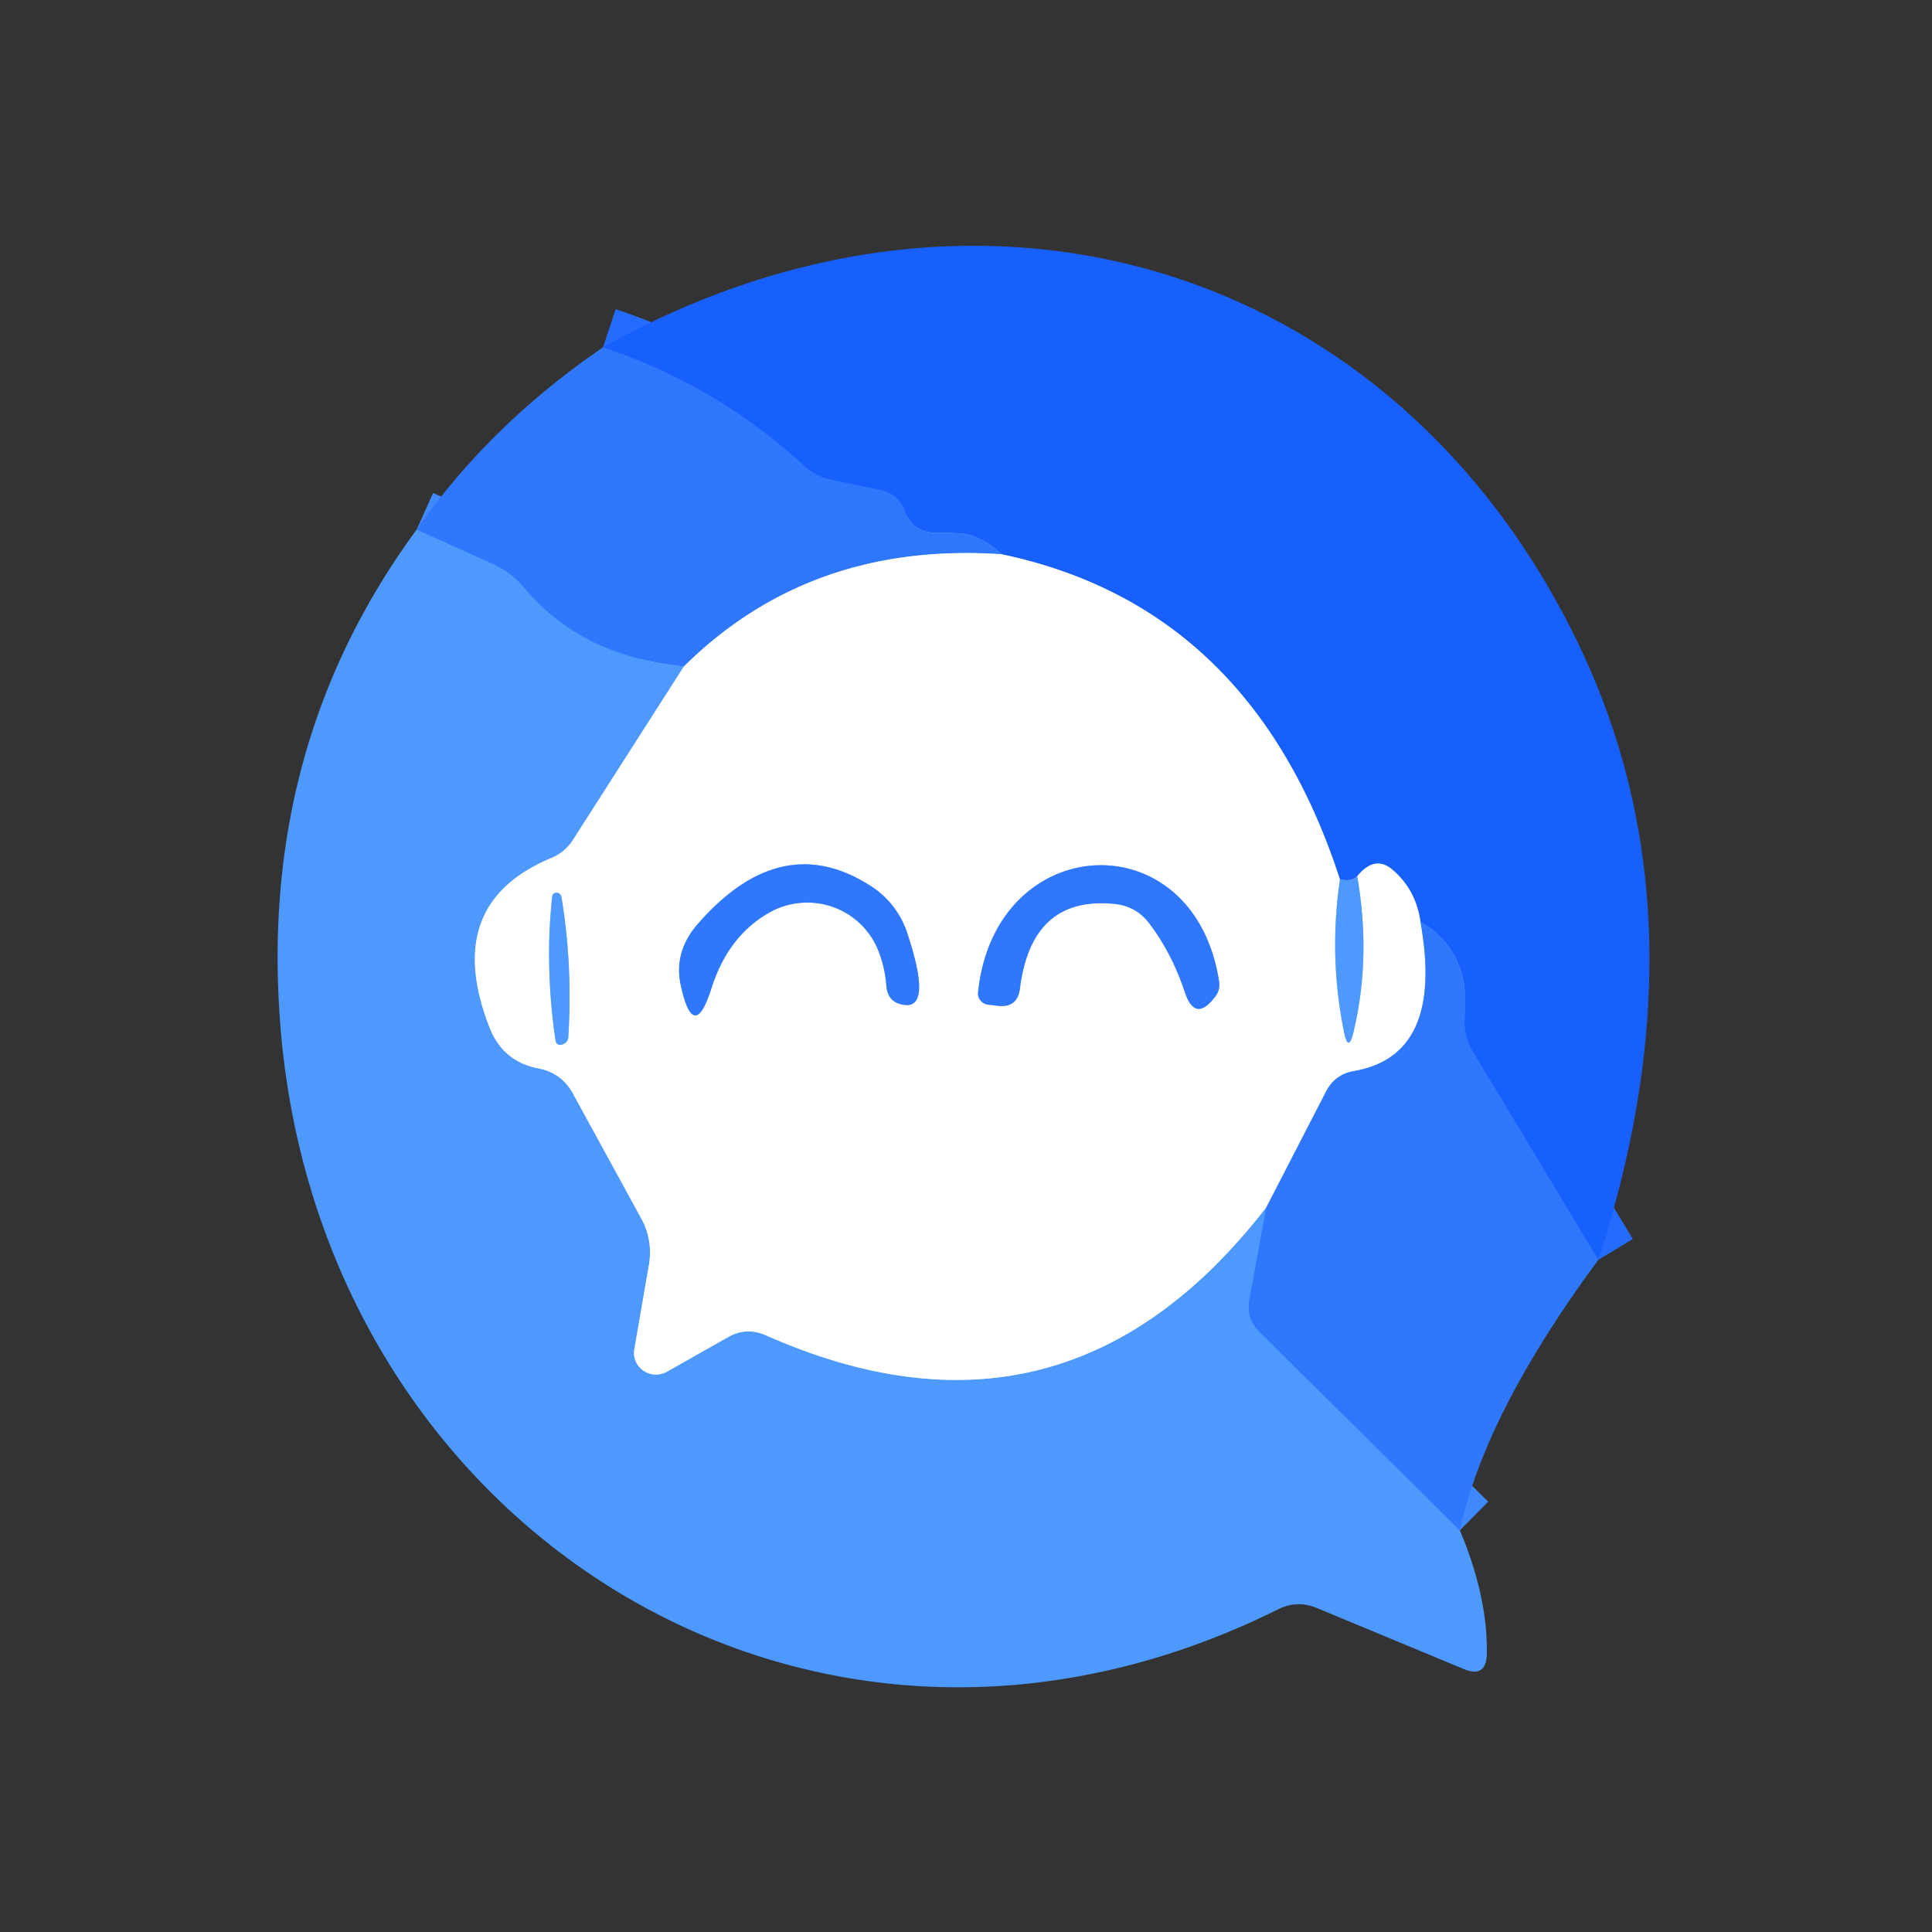
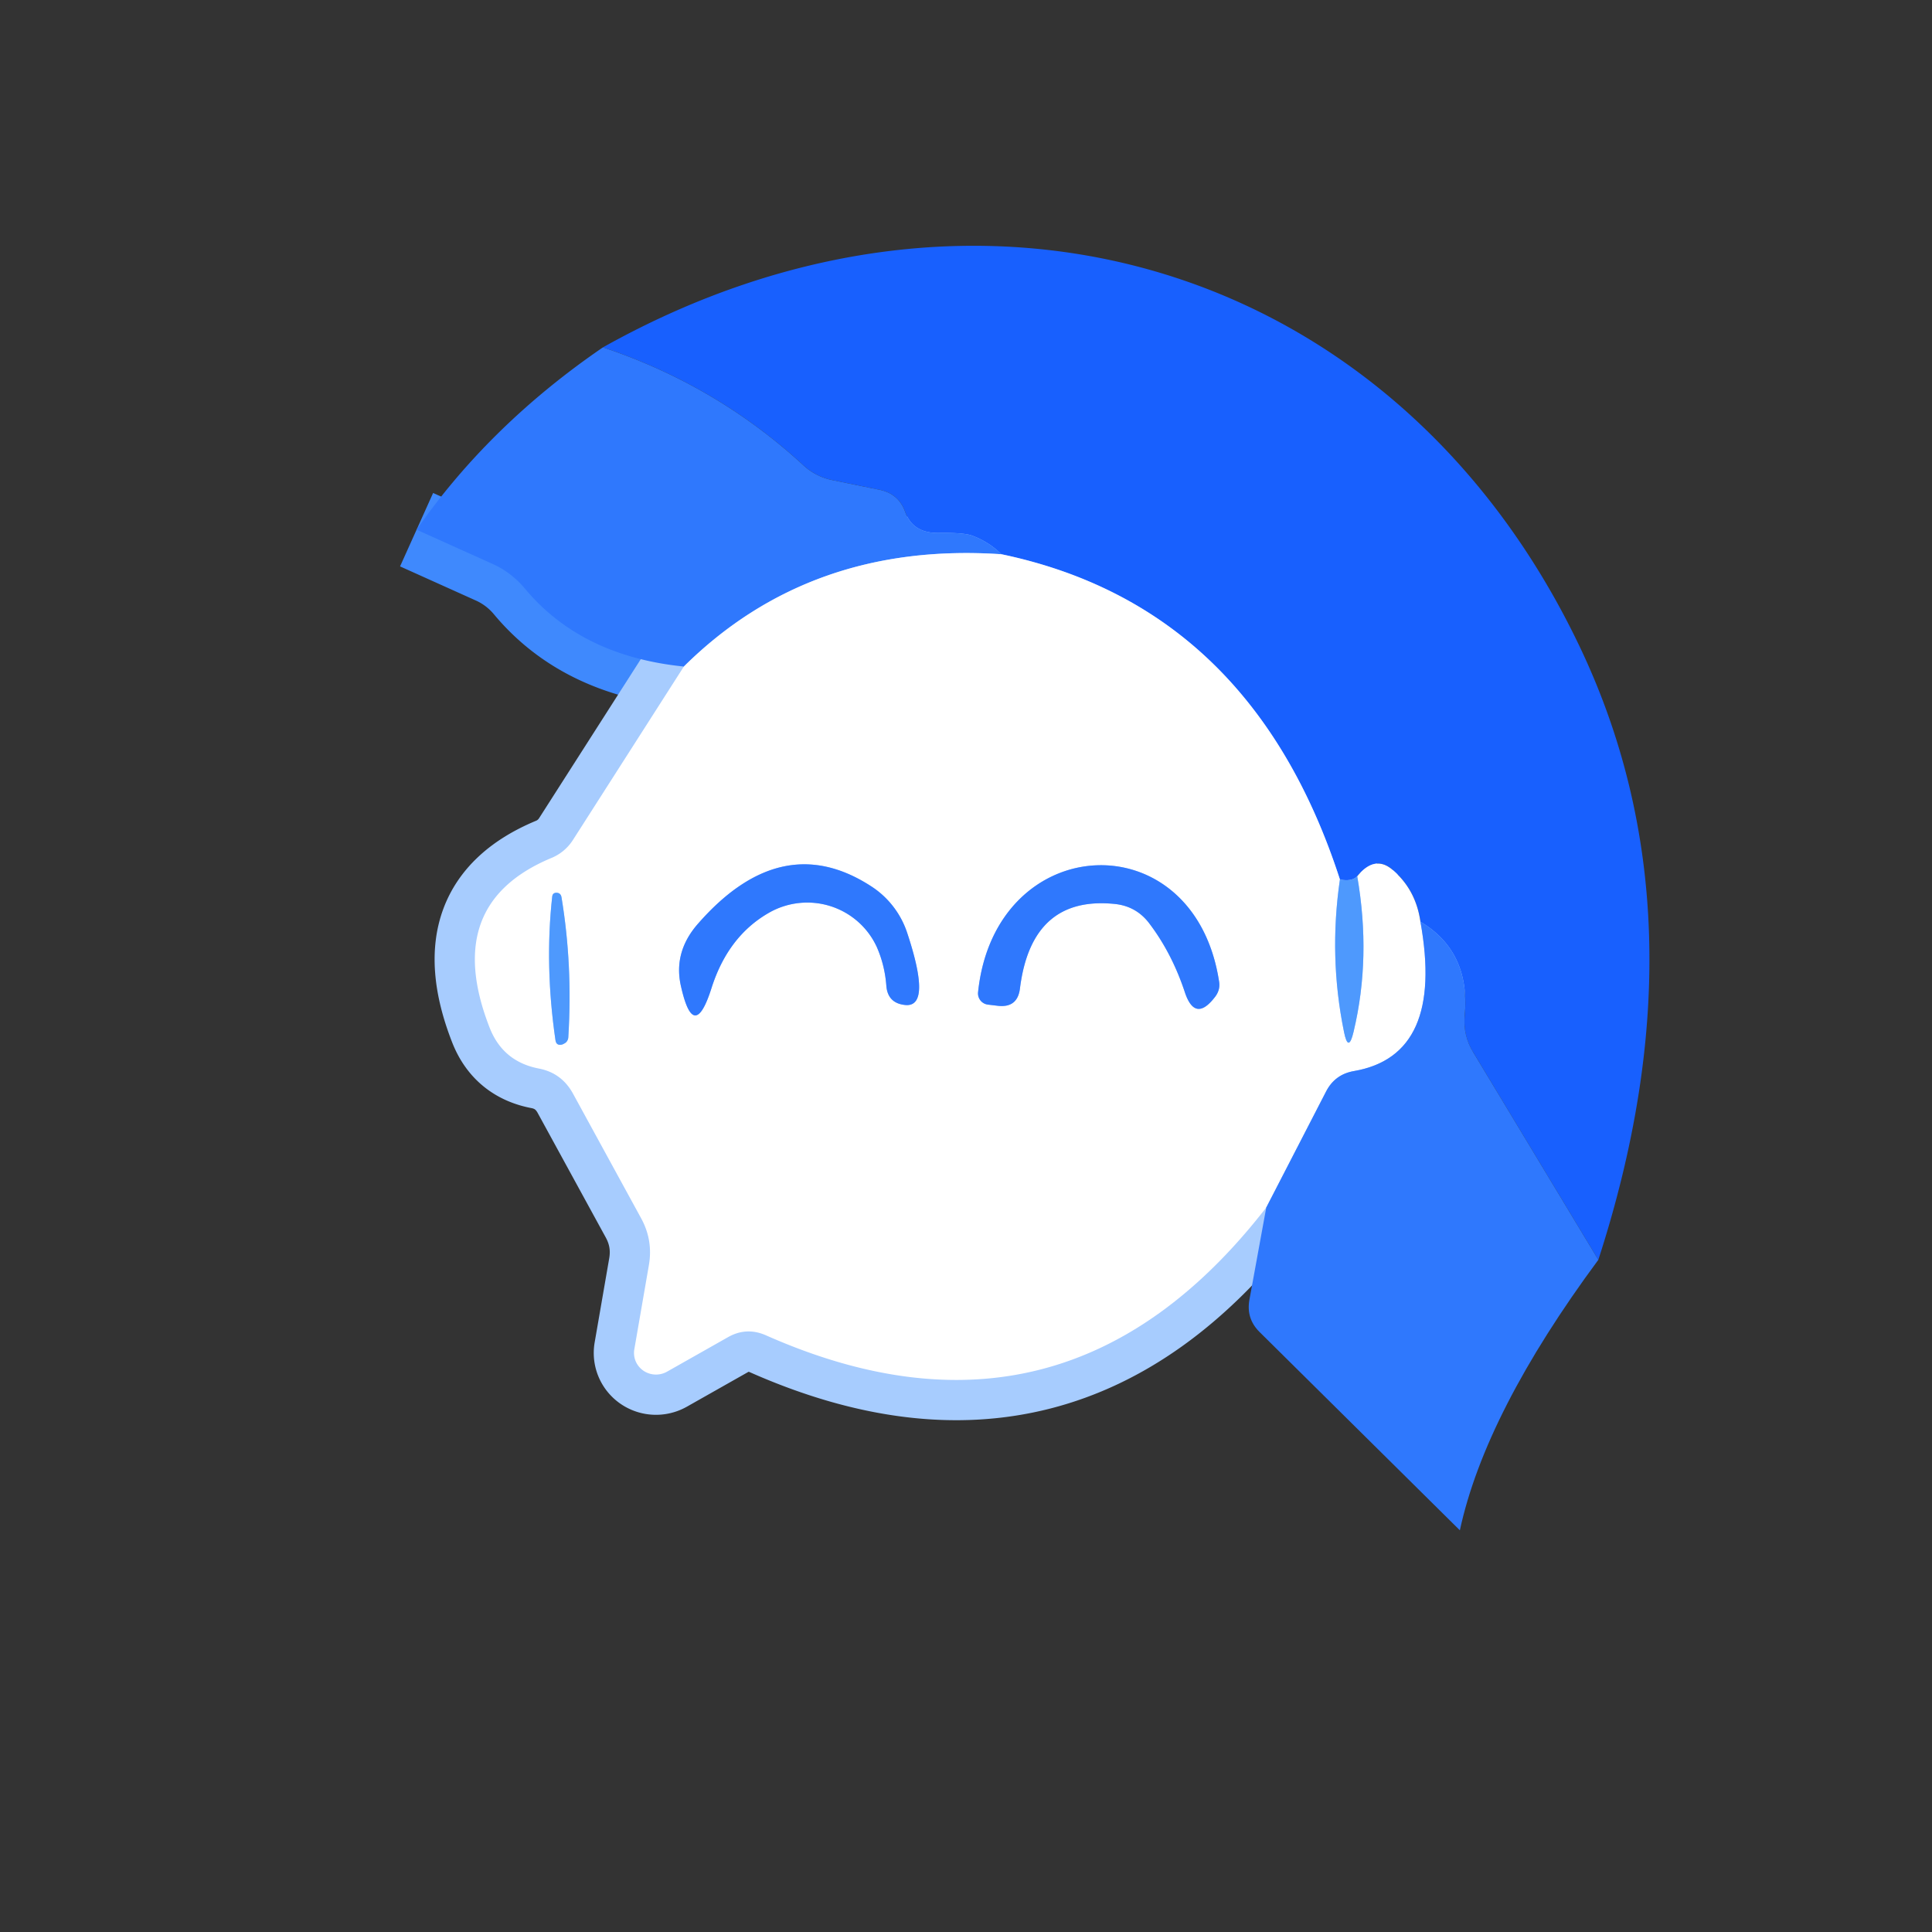
<svg xmlns="http://www.w3.org/2000/svg" version="1.1" viewBox="0.00 0.00 48.00 48.00">
  <rect x="0.00" y="0.00" width="48.00" height="48.00" fill="#333333" stroke="none" />
  <g stroke-width="2.00" fill="none" stroke-linecap="butt">
-     <path stroke="#246cfe" vector-effect="non-scaling-stroke" d="   M 39.71 31.30   L 36.60 26.14   Q 36.35 25.73 36.39 25.25   Q 36.54 23.64 35.29 22.90" />
-     <path stroke="#8cb0ff" vector-effect="non-scaling-stroke" d="   M 35.29 22.90   Q 35.18 22.12 34.62 21.63   Q 34.17 21.22 33.72 21.77" />
    <path stroke="#337dfe" vector-effect="non-scaling-stroke" d="   M 33.72 21.77   Q 33.58 21.91 33.29 21.85" />
    <path stroke="#8cb0ff" vector-effect="non-scaling-stroke" d="   M 33.29 21.85   Q 31.09 15.07 24.88 13.77" />
-     <path stroke="#246cfe" vector-effect="non-scaling-stroke" d="   M 24.88 13.77   Q 24.58 13.47 24.16 13.31   Q 23.95 13.23 23.32 13.24   Q 22.68 13.25 22.49 12.72   Q 22.33 12.27 21.86 12.17   L 20.64 11.92   A 1.50 1.47 -16.5 0 1 19.96 11.56   Q 17.80 9.57 14.98 8.63" />
    <path stroke="#a7ccfe" vector-effect="non-scaling-stroke" d="   M 33.29 21.85   Q 33.01 23.77 33.39 25.63   Q 33.50 26.18 33.63 25.63   Q 34.07 23.79 33.72 21.77" />
    <path stroke="#97bcfe" vector-effect="non-scaling-stroke" d="   M 35.29 22.90   Q 35.89 26.22 33.64 26.61   Q 33.17 26.69 32.95 27.11   L 31.46 30.00" />
    <path stroke="#97bcfe" vector-effect="non-scaling-stroke" d="   M 24.88 13.77   Q 20.13 13.45 16.99 16.56" />
    <path stroke="#3f89fd" vector-effect="non-scaling-stroke" d="   M 16.99 16.56   Q 14.43 16.30 13.03 14.61   A 2.25 2.25 0.0 0 0 12.26 14.02   L 10.35 13.16" />
    <path stroke="#a7ccfe" vector-effect="non-scaling-stroke" d="   M 16.99 16.56   L 14.24 20.86   A 1.16 1.15 -84.9 0 1 13.69 21.32   Q 10.97 22.46 12.16 25.52   Q 12.49 26.38 13.40 26.55   Q 13.95 26.66 14.23 27.16   L 15.93 30.27   Q 16.23 30.82 16.12 31.44   L 15.76 33.52   A 0.55 0.54 -10.2 0 0 16.57 34.08   L 18.09 33.22   Q 18.55 32.96 19.04 33.18   Q 26.45 36.46 31.46 30.00" />
-     <path stroke="#3f89fd" vector-effect="non-scaling-stroke" d="   M 31.46 30.00   L 31.04 32.30   Q 30.96 32.76 31.29 33.09   L 36.27 38.02" />
    <path stroke="#97bcfe" vector-effect="non-scaling-stroke" d="   M 21.78 23.52   Q 21.98 23.97 22.02 24.48   Q 22.05 24.93 22.50 24.97   Q 23.15 25.02 22.54 23.18   A 2.20 2.19 -82.6 0 0 21.66 22.03   Q 19.43 20.57 17.35 22.94   Q 16.72 23.65 16.92 24.51   Q 17.24 25.93 17.68 24.54   Q 18.09 23.26 19.10 22.68   A 1.91 1.90 -27.6 0 1 21.78 23.52" />
    <path stroke="#97bcfe" vector-effect="non-scaling-stroke" d="   M 28.56 22.95   Q 29.12 23.69 29.44 24.66   Q 29.69 25.40 30.17 24.79   Q 30.32 24.61 30.29 24.40   C 29.68 20.36 24.72 20.62 24.30 24.65   A 0.28 0.28 0.0 0 0 24.55 24.96   L 24.80 24.99   Q 25.28 25.04 25.34 24.56   Q 25.63 22.24 27.71 22.46   Q 28.24 22.52 28.56 22.95" />
    <path stroke="#a7ccfe" vector-effect="non-scaling-stroke" d="   M 13.82 22.18   L 13.81 22.18   Q 13.73 22.19 13.72 22.27   Q 13.53 23.99 13.80 25.84   Q 13.82 25.99 13.97 25.95   Q 14.02 25.93 14.06 25.90   Q 14.12 25.84 14.12 25.76   Q 14.23 23.98 13.95 22.29   Q 13.93 22.18 13.82 22.18" />
  </g>
  <path fill="#1860fe" d="   M 39.71 31.30   L 36.60 26.14   Q 36.35 25.73 36.39 25.25   Q 36.54 23.64 35.29 22.90   Q 35.18 22.12 34.62 21.63   Q 34.17 21.22 33.72 21.77   Q 33.58 21.91 33.29 21.85   Q 31.09 15.07 24.88 13.77   Q 24.58 13.47 24.16 13.31   Q 23.95 13.23 23.32 13.24   Q 22.68 13.25 22.49 12.72   Q 22.33 12.27 21.86 12.17   L 20.64 11.92   A 1.50 1.47 -16.5 0 1 19.96 11.56   Q 17.80 9.57 14.98 8.63   C 24.37 3.37 34.70 6.57 39.23 16.03   Q 42.47 22.79 39.71 31.30   Z" />
  <path fill="#2f78fd" d="   M 14.98 8.63   Q 17.80 9.57 19.96 11.56   A 1.50 1.47 -16.5 0 0 20.64 11.92   L 21.86 12.17   Q 22.33 12.27 22.49 12.72   Q 22.68 13.25 23.32 13.24   Q 23.95 13.23 24.16 13.31   Q 24.58 13.47 24.88 13.77   Q 20.13 13.45 16.99 16.56   Q 14.43 16.30 13.03 14.61   A 2.25 2.25 0.0 0 0 12.26 14.02   L 10.35 13.16   Q 12.16 10.56 14.98 8.63   Z" />
-   <path fill="#4e99fd" d="   M 10.35 13.16   L 12.26 14.02   A 2.25 2.25 0.0 0 1 13.03 14.61   Q 14.43 16.30 16.99 16.56   L 14.24 20.86   A 1.16 1.15 -84.9 0 1 13.69 21.32   Q 10.97 22.46 12.16 25.52   Q 12.49 26.38 13.40 26.55   Q 13.95 26.66 14.23 27.16   L 15.93 30.27   Q 16.23 30.82 16.12 31.44   L 15.76 33.52   A 0.55 0.54 -10.2 0 0 16.57 34.08   L 18.09 33.22   Q 18.55 32.96 19.04 33.18   Q 26.45 36.46 31.46 30.00   L 31.04 32.30   Q 30.96 32.76 31.29 33.09   L 36.27 38.02   Q 36.96 39.66 36.94 41.08   Q 36.93 41.71 36.35 41.46   L 32.74 39.96   Q 32.23 39.74 31.74 39.99   C 20.07 45.79 7.81 37.83 6.95 25.27   Q 6.47 18.44 10.35 13.16   Z" />
  <path fill="#ffffff" d="   M 24.88 13.77   Q 31.09 15.07 33.29 21.85   Q 33.01 23.77 33.39 25.63   Q 33.50 26.18 33.63 25.63   Q 34.07 23.79 33.72 21.77   Q 34.17 21.22 34.62 21.63   Q 35.18 22.12 35.29 22.90   Q 35.89 26.22 33.64 26.61   Q 33.17 26.69 32.95 27.11   L 31.46 30.00   Q 26.45 36.46 19.04 33.18   Q 18.55 32.96 18.09 33.22   L 16.57 34.08   A 0.55 0.54 -10.2 0 1 15.76 33.52   L 16.12 31.44   Q 16.23 30.82 15.93 30.27   L 14.23 27.16   Q 13.95 26.66 13.40 26.55   Q 12.49 26.38 12.16 25.52   Q 10.97 22.46 13.69 21.32   A 1.16 1.15 -84.9 0 0 14.24 20.86   L 16.99 16.56   Q 20.13 13.45 24.88 13.77   Z   M 21.78 23.52   Q 21.98 23.97 22.02 24.48   Q 22.05 24.93 22.50 24.97   Q 23.15 25.02 22.54 23.18   A 2.20 2.19 -82.6 0 0 21.66 22.03   Q 19.43 20.57 17.35 22.94   Q 16.72 23.65 16.92 24.51   Q 17.24 25.93 17.68 24.54   Q 18.09 23.26 19.10 22.68   A 1.91 1.90 -27.6 0 1 21.78 23.52   Z   M 28.56 22.95   Q 29.12 23.69 29.44 24.66   Q 29.69 25.40 30.17 24.79   Q 30.32 24.61 30.29 24.40   C 29.68 20.36 24.72 20.62 24.30 24.65   A 0.28 0.28 0.0 0 0 24.55 24.96   L 24.80 24.99   Q 25.28 25.04 25.34 24.56   Q 25.63 22.24 27.71 22.46   Q 28.24 22.52 28.56 22.95   Z   M 13.82 22.18   L 13.81 22.18   Q 13.73 22.19 13.72 22.27   Q 13.53 23.99 13.80 25.84   Q 13.82 25.99 13.97 25.95   Q 14.02 25.93 14.06 25.90   Q 14.12 25.84 14.12 25.76   Q 14.23 23.98 13.95 22.29   Q 13.93 22.18 13.82 22.18   Z" />
  <path fill="#2f78fd" d="   M 21.78 23.52   A 1.91 1.90 -27.6 0 0 19.10 22.68   Q 18.09 23.26 17.68 24.54   Q 17.24 25.93 16.92 24.51   Q 16.72 23.65 17.35 22.94   Q 19.43 20.57 21.66 22.03   A 2.20 2.19 -82.6 0 1 22.54 23.18   Q 23.15 25.02 22.50 24.97   Q 22.05 24.93 22.02 24.48   Q 21.98 23.97 21.78 23.52   Z" />
  <path fill="#2f78fd" d="   M 27.71 22.46   Q 25.63 22.24 25.34 24.56   Q 25.28 25.04 24.80 24.99   L 24.55 24.96   A 0.28 0.28 0.0 0 1 24.30 24.65   C 24.72 20.62 29.68 20.36 30.29 24.40   Q 30.32 24.61 30.17 24.79   Q 29.69 25.40 29.44 24.66   Q 29.12 23.69 28.56 22.95   Q 28.24 22.52 27.71 22.46   Z" />
  <path fill="#4e99fd" d="   M 33.29 21.85   Q 33.58 21.91 33.72 21.77   Q 34.07 23.79 33.63 25.63   Q 33.50 26.18 33.39 25.63   Q 33.01 23.77 33.29 21.85   Z" />
  <path fill="#4e99fd" d="   M 13.95 22.29   Q 14.23 23.98 14.12 25.76   Q 14.12 25.84 14.06 25.90   Q 14.02 25.93 13.97 25.95   Q 13.82 25.99 13.80 25.84   Q 13.53 23.99 13.72 22.27   Q 13.73 22.19 13.81 22.18   L 13.82 22.18   Q 13.93 22.18 13.95 22.29   Z" />
  <path fill="#2f78fd" d="   M 35.29 22.90   Q 36.54 23.64 36.39 25.25   Q 36.35 25.73 36.60 26.14   L 39.71 31.30   Q 36.90 35.10 36.27 38.02   L 31.29 33.09   Q 30.96 32.76 31.04 32.30   L 31.46 30.00   L 32.95 27.11   Q 33.17 26.69 33.64 26.61   Q 35.89 26.22 35.29 22.90   Z" />
</svg>